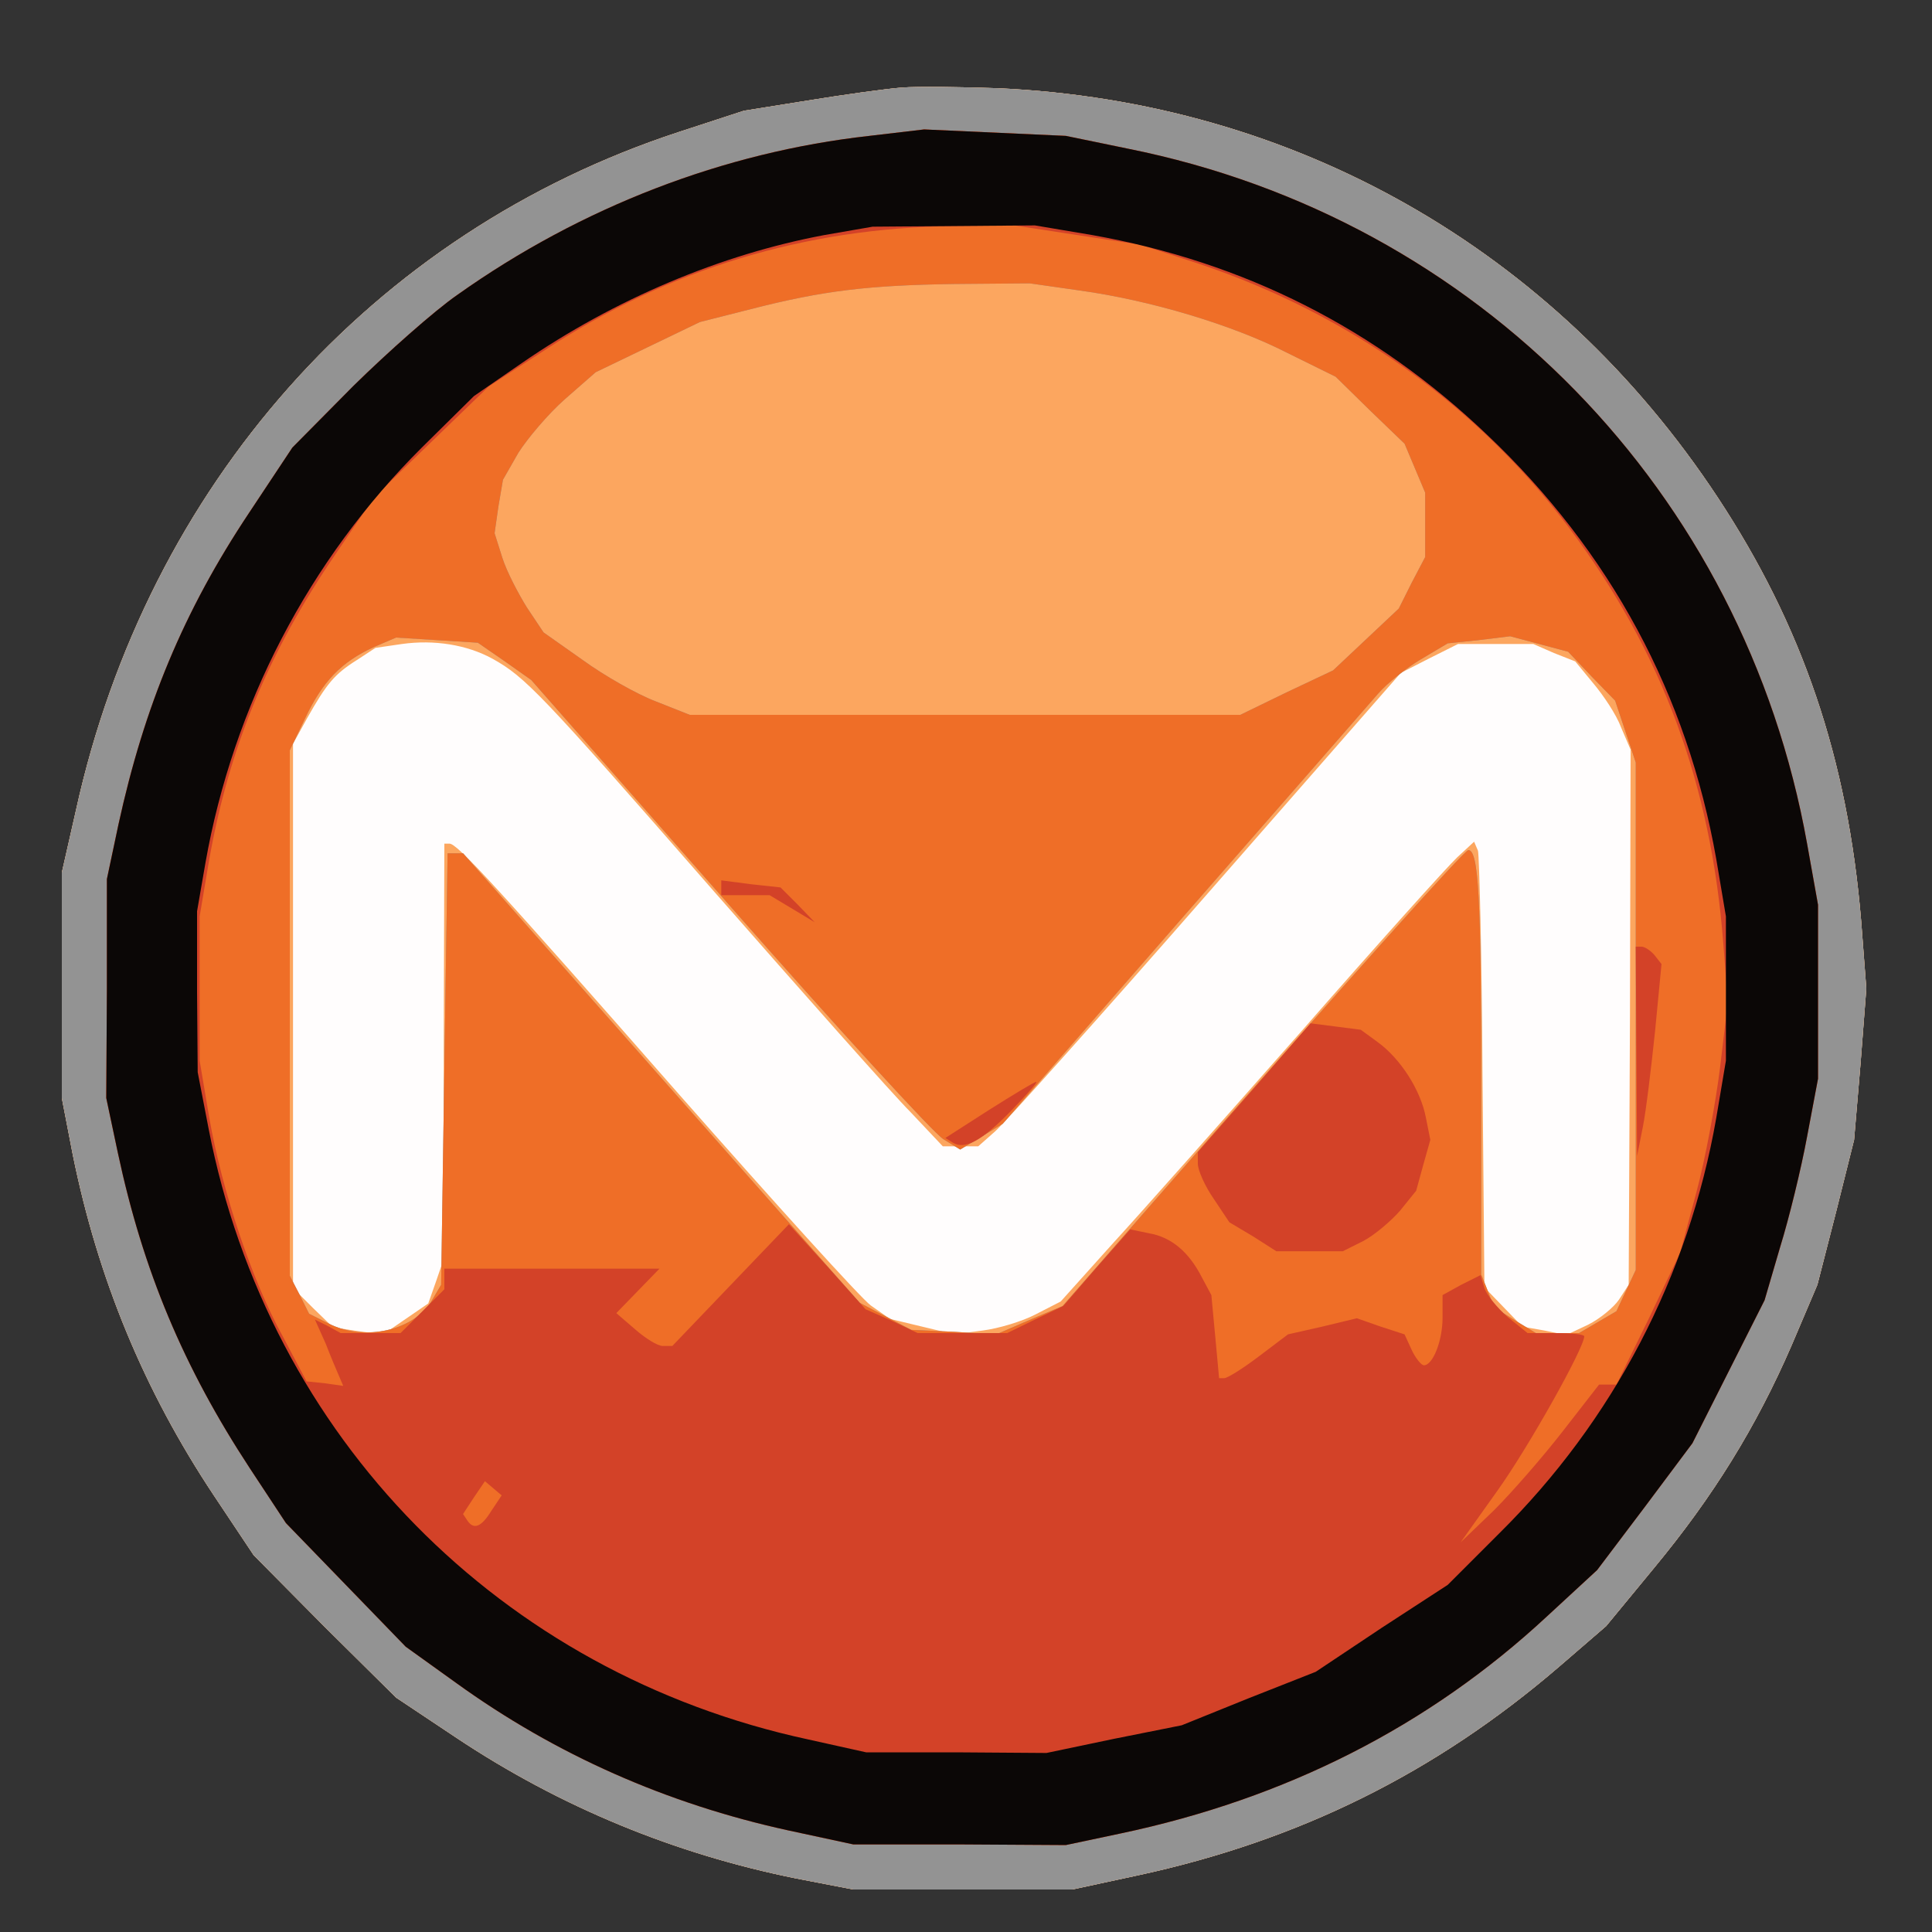
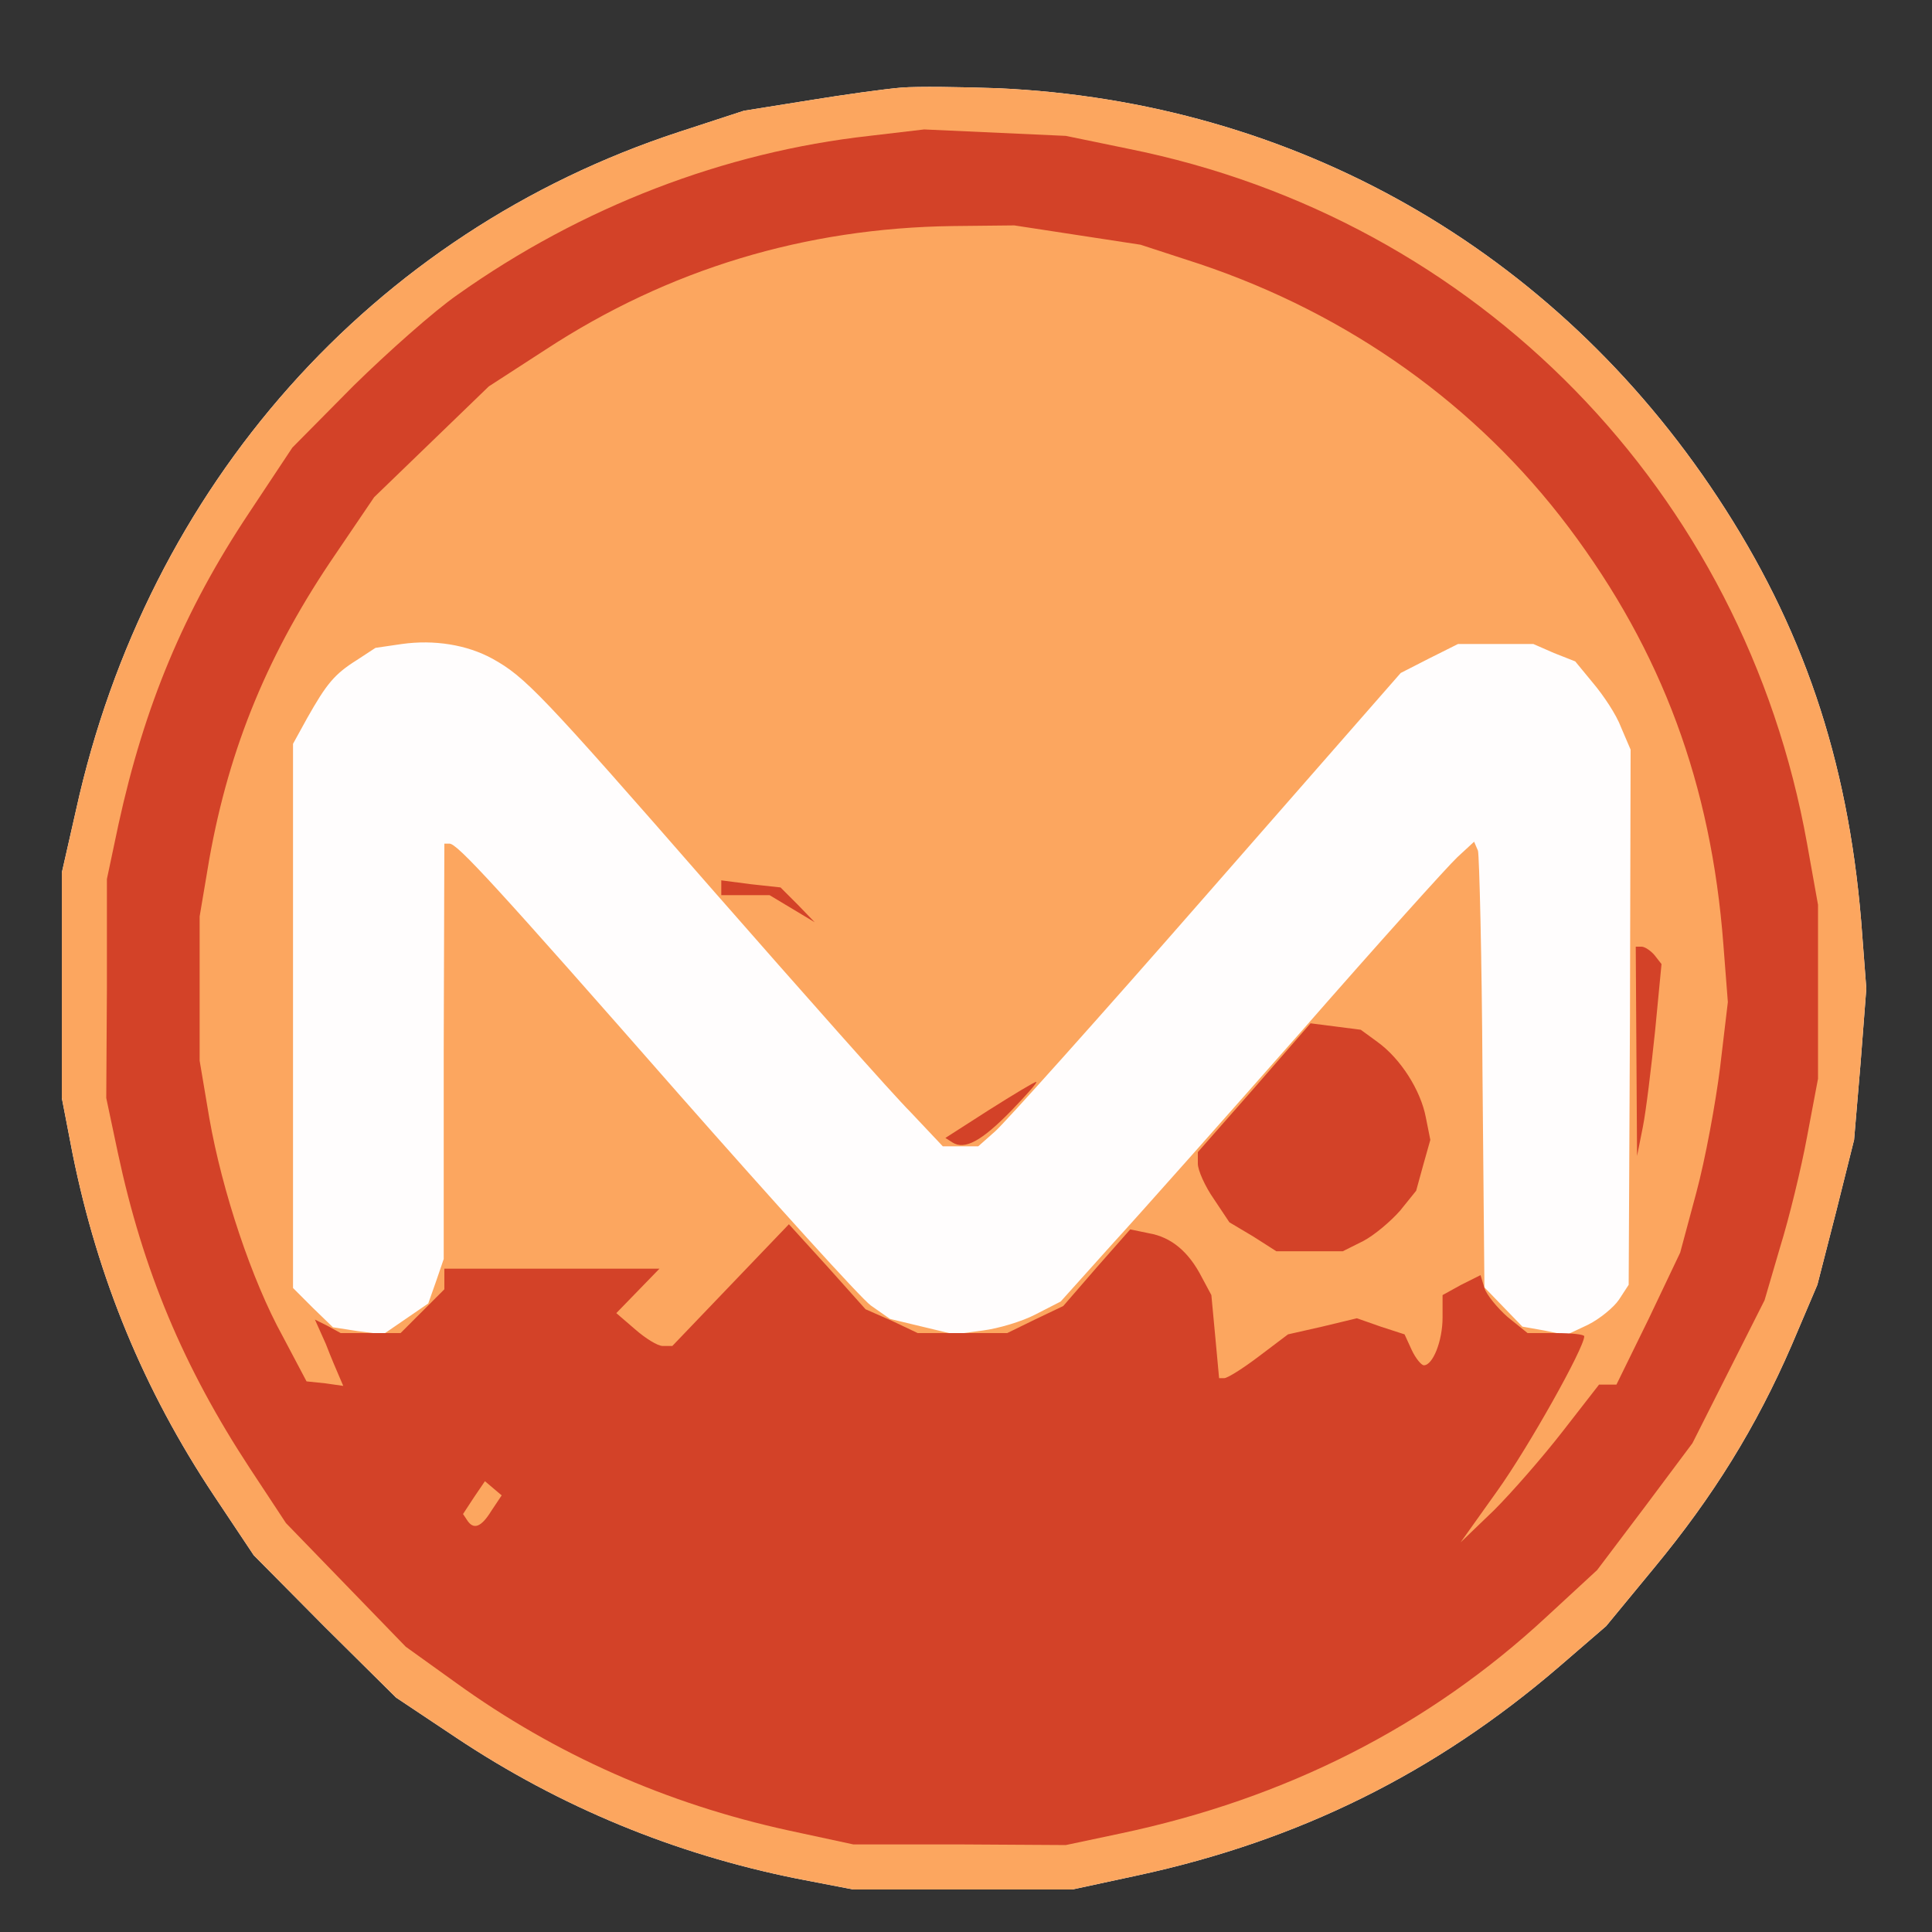
<svg xmlns="http://www.w3.org/2000/svg" version="1.2" baseProfile="tiny-ps" viewBox="0 0 300 300">
  <rect x="0" y="0" width="300" height="300" fill="#333333" stroke="none" />
  <title>marstel.ru</title>
  <g>
    <g fill="#fffdfd" transform="matrix(.1 0 0 -.1 0 300)">
      <path d="M1400 2864c-25-2-90-11-145-20l-100-16-101-33c-476-156-825-549-936-1053l-22-97v-350l17-88c39-192 110-365 219-529l62-93 110-111 111-110 93-62c162-108 340-181 529-219l88-17h340l102 22c250 54 462 159 654 324l73 63 75 91c91 110 158 218 213 345l40 94 29 113 28 112 10 118 9 117-8 105c-21 252-91 458-223 658-254 385-657 614-1117 635-58 2-125 3-150 1z" />
    </g>
    <g fill="#fca65f" transform="matrix(.1 0 0 -.1 0 300)">
      <path d="M1400 2864c-25-2-90-11-145-20l-100-16-101-33c-476-156-825-549-936-1053l-22-97v-350l17-88c39-192 110-365 219-529l62-93 110-111 111-110 93-62c162-108 340-181 529-219l88-17h340l102 22c250 54 462 159 654 324l73 63 75 91c91 110 158 218 213 345l40 94 29 113 28 112 10 118 9 117-8 105c-21 252-91 458-223 658-254 385-657 614-1117 635-58 2-125 3-150 1zm-635-887c50-28 73-51 340-357 142-162 281-319 309-347l50-53h55l26 23c14 12 162 177 328 367l302 345 45 23 44 22h117l32-14 33-13 28-34c16-19 36-49 43-68l15-35-1-415-2-416-15-23c-8-12-30-30-48-39l-34-16-34 7-34 6-30 31-29 30-3 332c-1 183-5 338-7 346l-6 14-26-24c-14-13-123-134-241-269-119-135-252-285-296-333l-79-88-39-20c-21-11-58-22-82-25l-44-6-50 12-50 12-30 21c-16 12-149 159-297 327-286 326-345 390-357 390h-8l-1-322v-323l-12-35-12-34-35-24-35-24-39 5-39 6-31 30-31 31v845l22 40c30 53 42 68 77 90l29 19 41 6c50 7 101-1 141-23z" />
    </g>
    <g fill="#939393" transform="matrix(.1 0 0 -.1 0 300)">
-       <path d="M1400 2864c-25-2-90-11-145-20l-100-16-101-33c-476-156-825-549-936-1053l-22-97v-350l17-88c39-192 110-365 219-529l62-93 110-111 111-110 93-62c162-108 340-181 529-219l88-17h340l102 22c250 54 462 159 654 324l73 63 75 91c91 110 158 218 213 345l40 94 29 113 28 112 10 118 9 117-8 105c-21 252-91 458-223 658-254 385-657 614-1117 635-58 2-125 3-150 1zm276-315c109-15 237-53 323-97l75-37 53-52 54-52 16-38 16-38v-100l-21-40-20-40-51-48-51-48-72-34-72-35h-855l-53 21c-29 11-80 40-113 64l-61 43-26 39c-13 21-31 55-38 77l-12 38 6 42 7 41 24 42c14 22 46 60 72 83l48 42 81 39 81 39 79 20c113 29 183 37 316 39l117 1 77-11zm-892-576 41-29 307-349c168-191 318-355 333-364l26-16 33 20 33 20 279 320c154 176 291 333 304 348 14 16 44 40 66 53l42 25 48 5 49 6 45-12 45-12 36-38 37-38 16-48 16-48v-788l-15-32-15-32-29-17-29-17h-67l-33 20-32 20-10 26-10 25v298c0 286-4 361-20 361-6 0-181-195-493-551l-137-157-52-22-51-22-66 4-66 3-40 21-40 21-308 349-308 349h-24l-5-335-5-335-13-22c-27-49-106-67-162-38l-30 15-15 30-15 29v816l24 50c27 57 56 87 106 110l35 15 64-4 63-4 42-29z" />
-     </g>
+       </g>
    <g fill="#ef6e27" transform="matrix(.1 0 0 -.1 0 300)">
-       <path d="M1350 2789c-225-25-447-110-640-247-36-25-108-89-161-141l-95-96-67-101c-102-153-163-301-203-484l-18-85v-170l-1-170 18-85c39-183 102-333 205-490l56-85 93-96 93-96 78-56c155-112 328-188 515-229l102-22h165l165-1 85 18c256 54 478 166 662 337l78 72 74 98 74 99 56 111 56 111 24 82c14 45 33 123 42 172l17 90v270l-17 95c-98 547-511 970-1054 1079l-97 20-110 5-110 5-85-10zm326-240c109-15 237-53 323-97l75-37 53-52 54-52 16-38 16-38v-100l-21-40-20-40-51-48-51-48-72-34-72-35h-855l-53 21c-29 11-80 40-113 64l-61 43-26 39c-13 21-31 55-38 77l-12 38 6 42 7 41 24 42c14 22 46 60 72 83l48 42 81 39 81 39 79 20c113 29 183 37 316 39l117 1 77-11zm-892-576 41-29 307-349c168-191 318-355 333-364l26-16 33 20 33 20 279 320c154 176 291 333 304 348 14 16 44 40 66 53l42 25 48 5 49 6 45-12 45-12 36-38 37-38 16-48 16-48v-788l-15-32-15-32-29-17-29-17h-67l-33 20-32 20-10 26-10 25v298c0 286-4 361-20 361-6 0-181-195-493-551l-137-157-52-22-51-22-66 4-66 3-40 21-40 21-308 349-308 349h-24l-5-335-5-335-13-22c-27-49-106-67-162-38l-30 15-15 30-15 29v816l24 50c27 57 56 87 106 110l35 15 64-4 63-4 42-29z" />
-     </g>
+       </g>
    <g fill="#d34228" transform="matrix(.1 0 0 -.1 0 300)">
      <path d="M1350 2789c-225-25-447-110-640-247-36-25-108-89-161-141l-95-96-67-101c-102-153-163-301-203-484l-18-85v-170l-1-170 18-85c39-183 102-333 205-490l56-85 93-96 93-96 78-56c155-112 328-188 515-229l102-22h165l165-1 85 18c256 54 478 166 662 337l78 72 74 98 74 99 56 111 56 111 24 82c14 45 33 123 42 172l17 90v270l-17 95c-98 547-511 970-1054 1079l-97 20-110 5-110 5-85-10zm323-154 98-15 92-30c232-78 430-219 573-409 145-193 221-399 240-647l7-90-12-101c-7-56-23-143-37-195l-25-93-49-103-50-102h-27l-56-72c-31-40-79-95-107-123l-52-50 57 80c48 67 135 222 135 240 0 3-20 5-44 5h-44l-31 25c-16 14-33 35-36 45l-6 20-30-15-29-16v-35c0-36-15-74-29-74-4 0-13 11-19 24l-11 24-37 12-37 13-54-13-53-12-45-34c-25-19-49-34-54-34h-8l-6 65-6 64-15 28c-20 39-47 62-82 68l-29 6-52-59-52-60-44-21-43-21h-139l-40 19-41 18-59 66-60 66-91-95-90-94h-15c-8 0-27 12-43 26l-29 25 34 35 33 34H690v-32l-34-34-34-34h-93l-20 11-20 10 17-38c8-21 18-44 21-51l6-14-28 4-29 3-37 70c-48 87-94 225-114 339l-15 89v224l15 89c31 174 92 322 197 475l59 87 89 86 89 86 88 57c191 125 403 189 633 192l95 1 98-15zM763 654c-16-26-28-30-38-14l-6 9 17 26 17 25 13-11 13-11-16-24zm357 967v-11h75l35-21 35-21-26 27-27 27-46 5-46 6v-12zm1421-253 1-163 9 45c5 25 13 92 19 149l10 104-11 14c-6 7-15 13-20 13h-9l1-162zm-593-57-88-100v-18c0-10 11-35 25-55l24-36 37-22 36-23h103l32 16c17 9 42 30 57 47l25 31 11 40 11 39-7 35c-8 42-39 91-75 117l-26 19-39 5-39 5-87-100zm-413-35-67-43 11-7c19-12 45 2 91 49 24 25 42 45 39 45s-36-20-74-44z" />
    </g>
    <g fill="#0b0706" transform="matrix(.1 0 0 -.1 0 300)">
-       <path d="M1350 2789c-225-25-447-110-640-247-36-25-108-89-161-141l-95-96-67-101c-102-153-163-301-203-484l-18-85v-170l-1-170 18-85c39-183 102-333 205-490l56-85 93-96 93-96 78-56c155-112 328-188 515-229l102-22h165l165-1 85 18c256 54 478 166 662 337l78 72 74 98 74 99 56 111 56 111 24 82c14 45 33 123 42 172l17 90v270l-17 95c-98 547-511 970-1054 1079l-97 20-110 5-110 5-85-10zm346-154c236-42 440-145 613-310 192-182 311-404 356-659l15-89v-224l-15-89c-43-246-160-470-337-645l-80-80-103-67-102-68-104-41-104-42-105-21-105-22-140 1h-140l-90 20c-478 103-838 469-931 948l-17 88-1 125v125l13 75c43 244 161 471 336 645l81 80 74 51c145 100 310 169 470 199l75 13 126 1 126 1 89-15z" />
-     </g>
+       </g>
  </g>
</svg>